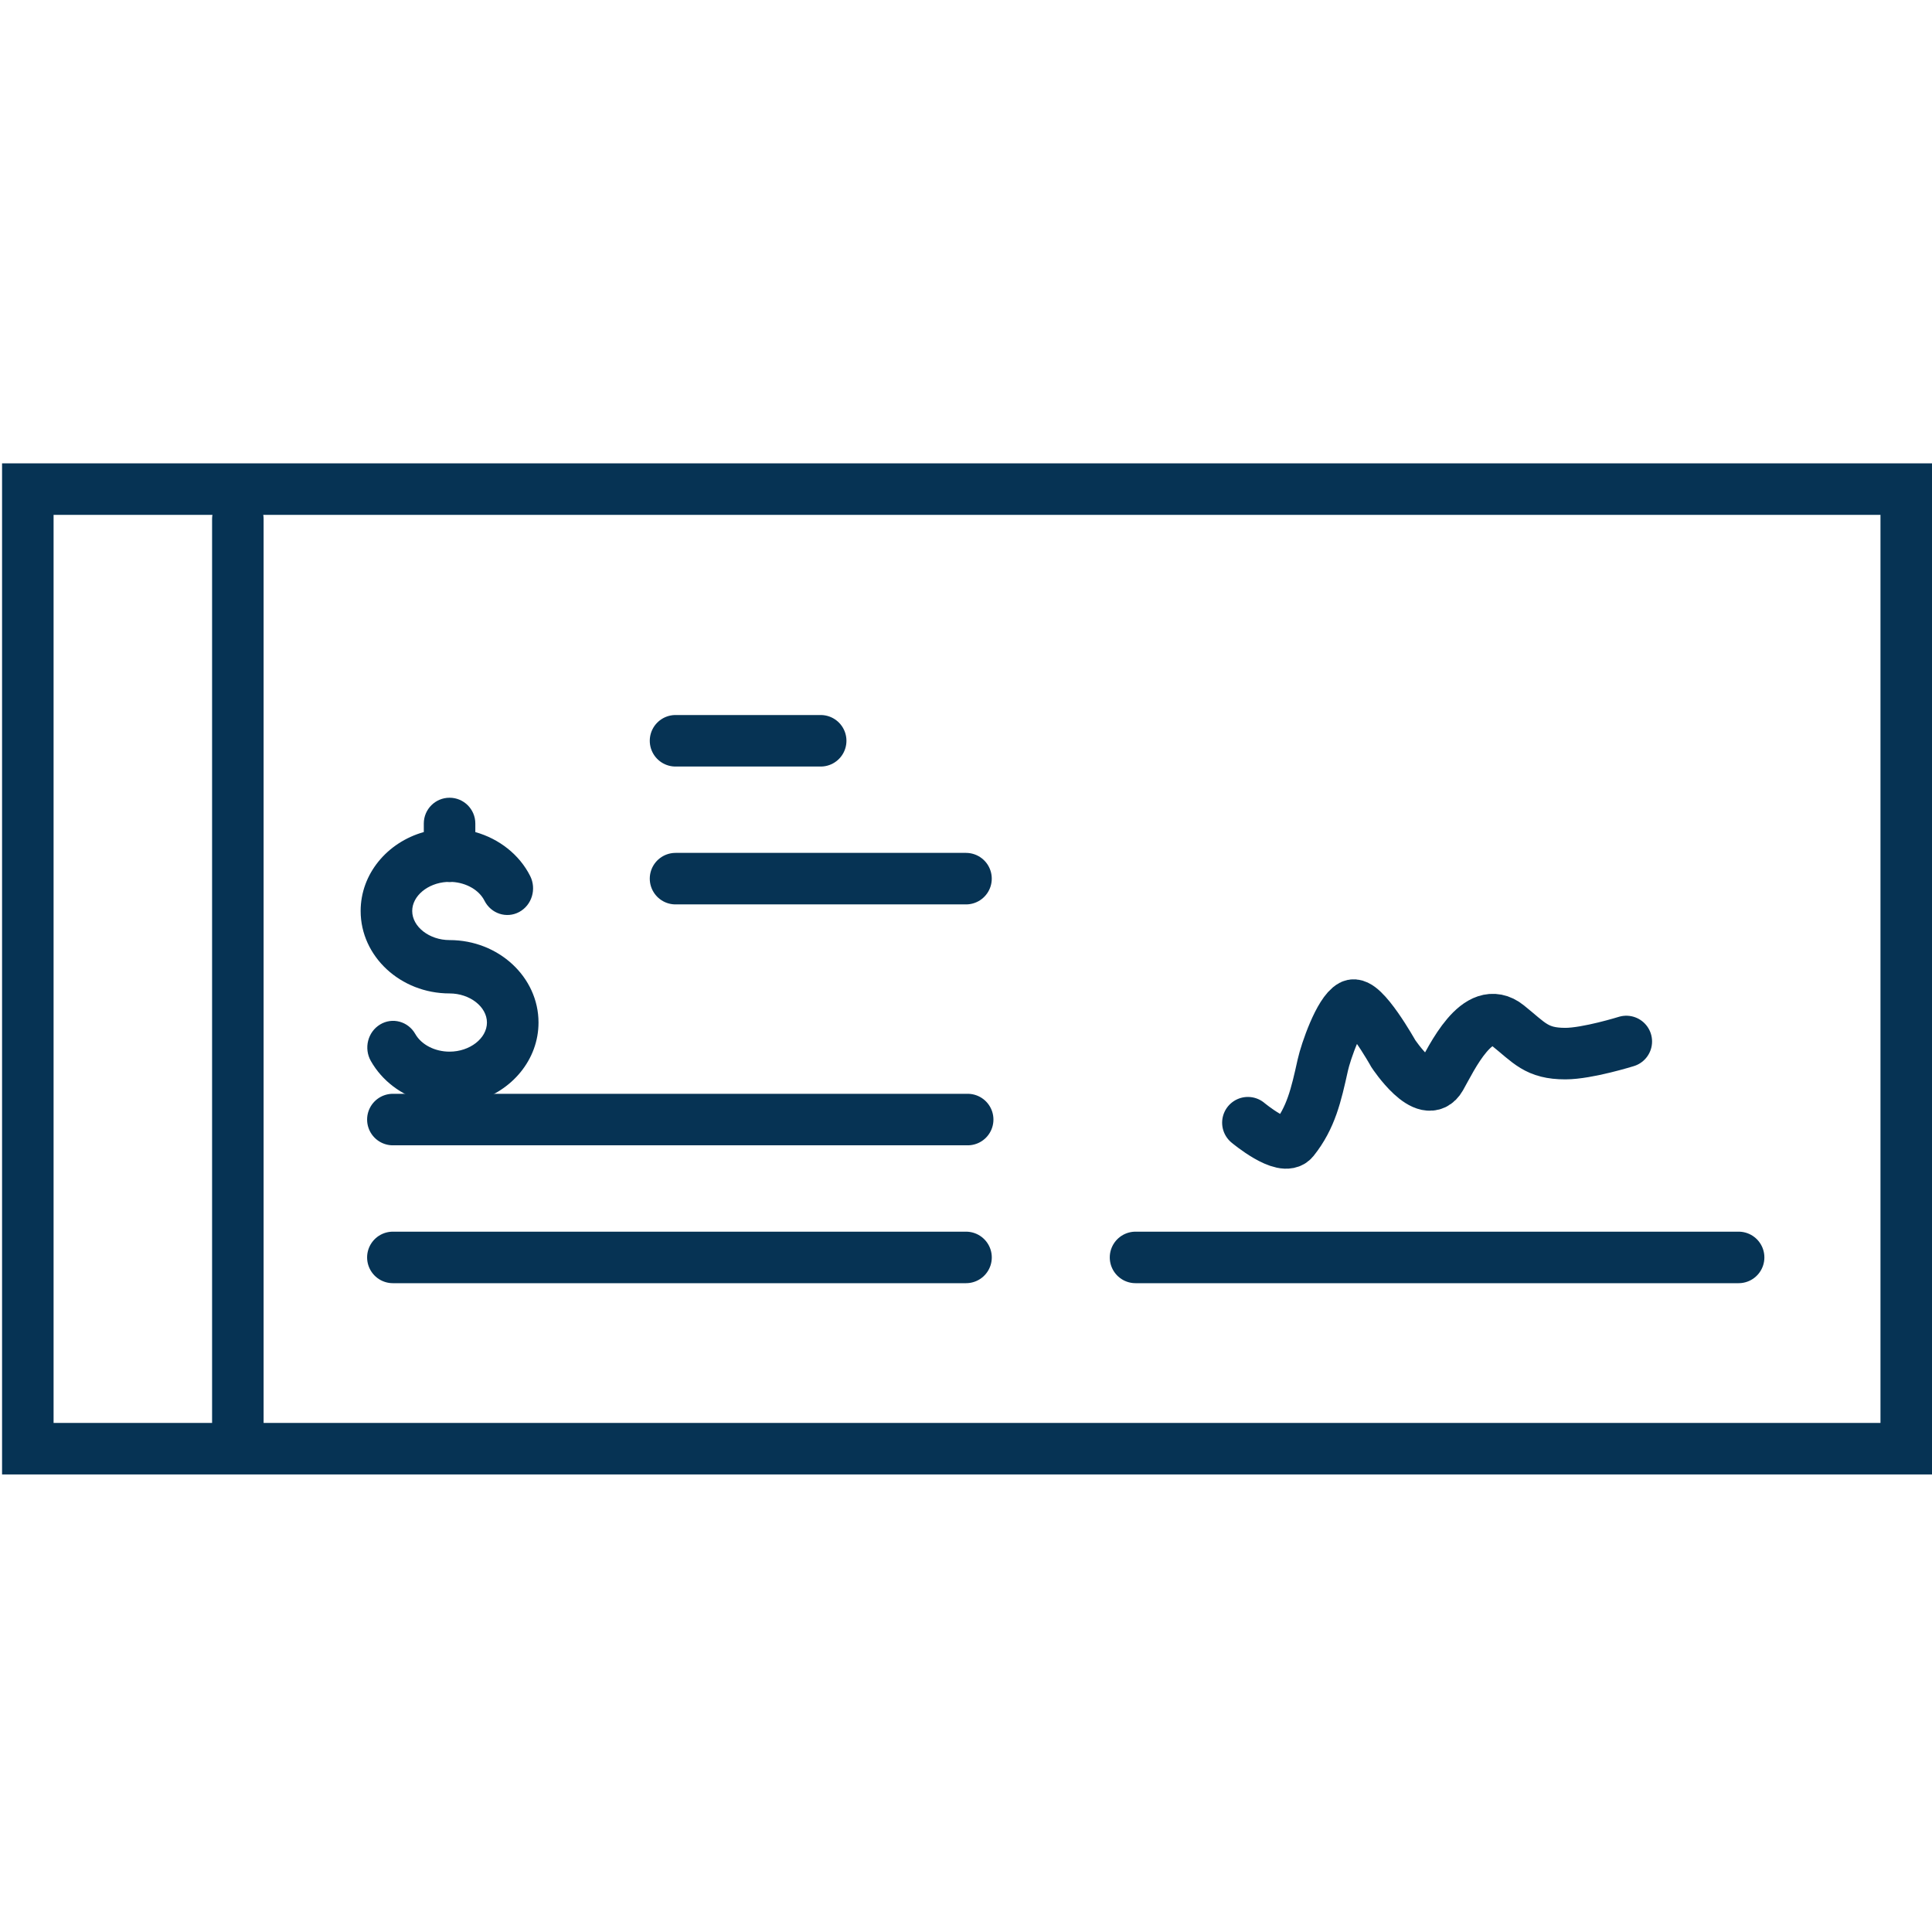
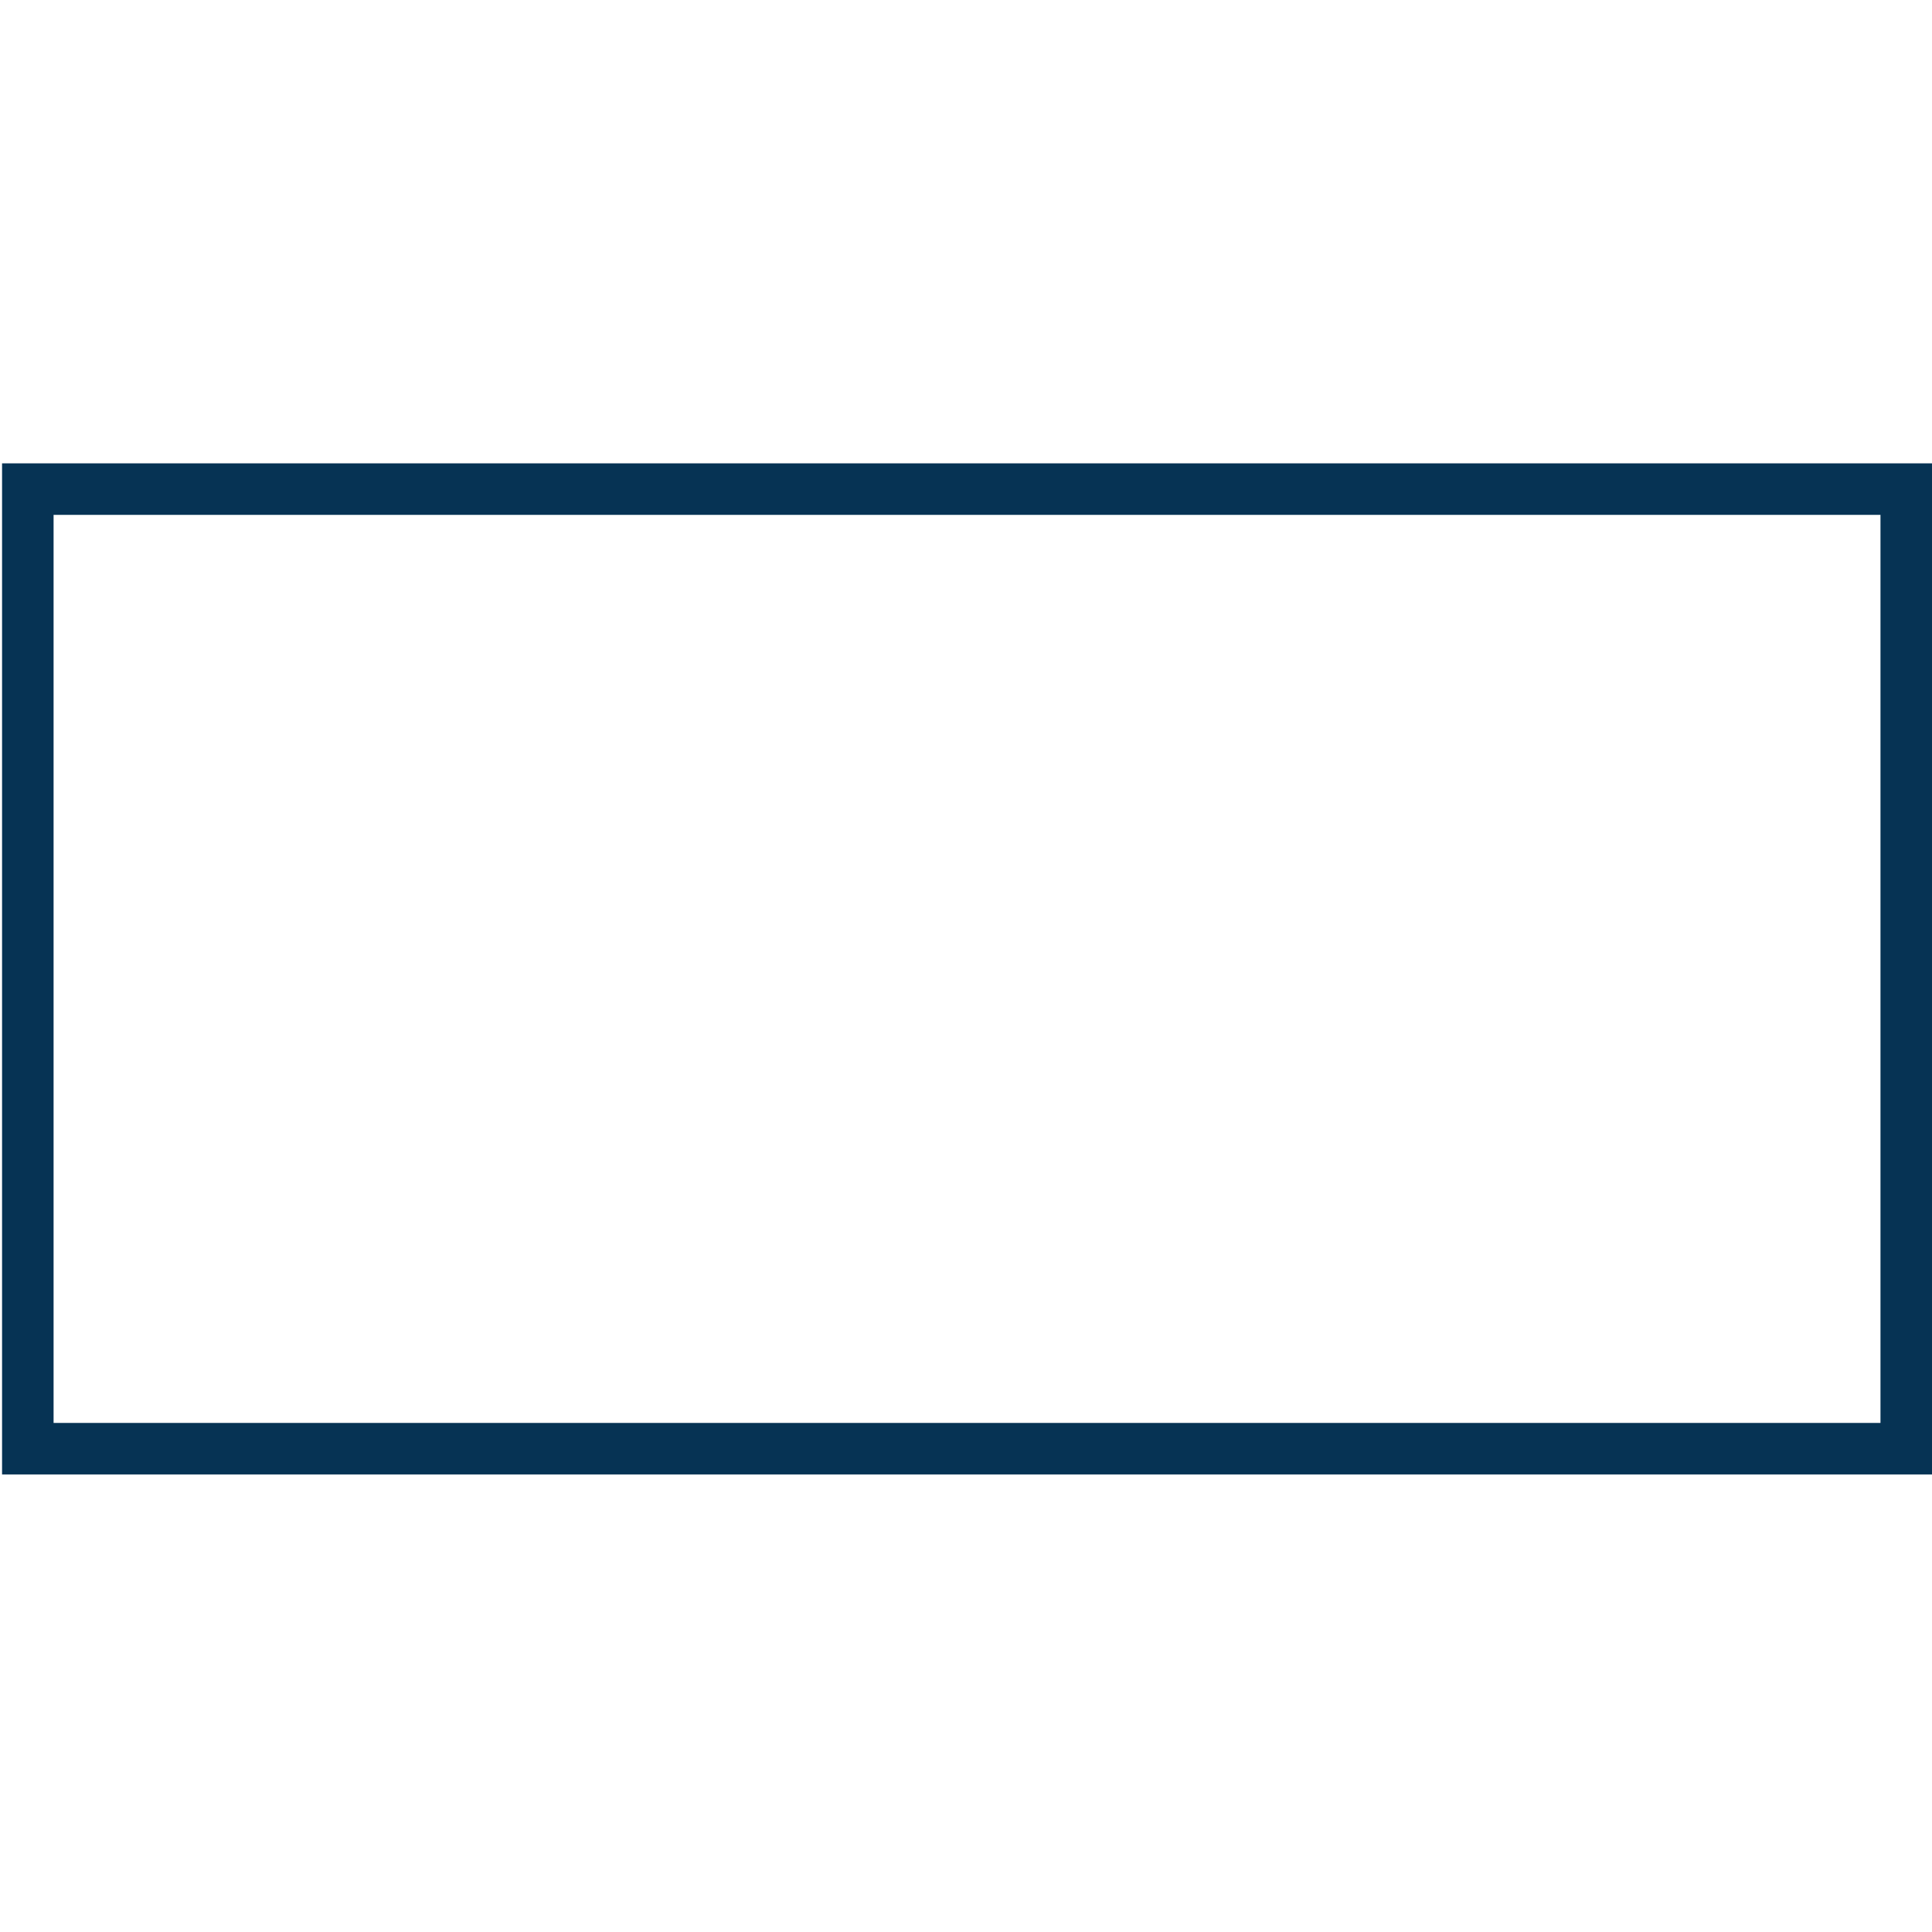
<svg xmlns="http://www.w3.org/2000/svg" width="75" height="75" viewBox="0 0 75 75" fill="none">
  <path d="M1.08 18.987H74V56.238H1.08L1.08 18.987Z" stroke="#063354" stroke-width="2" />
  <mask id="path-2-inside-1_9475_11174" fill="white">
-     <rect x="43.035" y="24.518" width="25.48" height="9.456" rx="1" />
-   </mask>
+     </mask>
  <rect x="43.035" y="24.518" width="25.48" height="9.456" rx="1" stroke="#063354" stroke-width="4" mask="url(#path-2-inside-1_9475_11174)" />
-   <path d="M15.251 43.461H37.565M15.251 48.813H37.501M44.081 48.813L67.493 48.813M26.224 34.109H37.5M26.224 28.757H31.859M9.233 20.149L9.233 55.845M48.443 43.583C48.443 43.583 49.82 44.738 50.212 44.248C50.896 43.393 51.094 42.501 51.346 41.368L51.352 41.341C51.467 40.824 51.995 39.288 52.473 39.035C52.915 38.801 54.088 40.901 54.088 40.901C54.088 40.901 55.356 42.824 55.921 41.836C56.346 41.093 57.361 38.872 58.529 39.806C59.371 40.48 59.643 40.901 60.766 40.901C61.622 40.901 63.133 40.43 63.133 40.43" stroke="#063354" stroke-width="2" stroke-linecap="round" />
-   <path d="M17.452 30.968C18.004 30.968 18.452 31.416 18.452 31.968V32.301C19.376 32.561 20.162 33.174 20.581 34.006C20.836 34.513 20.646 35.139 20.156 35.403C19.666 35.667 19.061 35.47 18.806 34.963C18.6 34.554 18.107 34.27 17.56 34.237C17.524 34.241 17.489 34.243 17.452 34.243C17.416 34.243 17.38 34.241 17.345 34.237C16.606 34.282 16.002 34.78 16.002 35.364C16.002 35.977 16.666 36.494 17.453 36.494C19.356 36.494 20.905 37.93 20.905 39.695C20.905 41.137 19.87 42.36 18.453 42.759V43.032C18.453 43.584 18.005 44.032 17.453 44.032C16.901 44.032 16.453 43.584 16.453 43.032V42.76C15.58 42.517 14.835 41.96 14.397 41.189C14.117 40.696 14.276 40.062 14.753 39.772C15.229 39.482 15.842 39.647 16.122 40.14C16.359 40.556 16.881 40.825 17.452 40.825C18.239 40.825 18.903 40.308 18.903 39.695C18.903 39.083 18.239 38.565 17.452 38.565C15.549 38.565 14 37.129 14 35.364C14 33.921 15.035 32.699 16.452 32.3V31.968C16.452 31.416 16.9 30.968 17.452 30.968Z" fill="#063354" />
</svg>